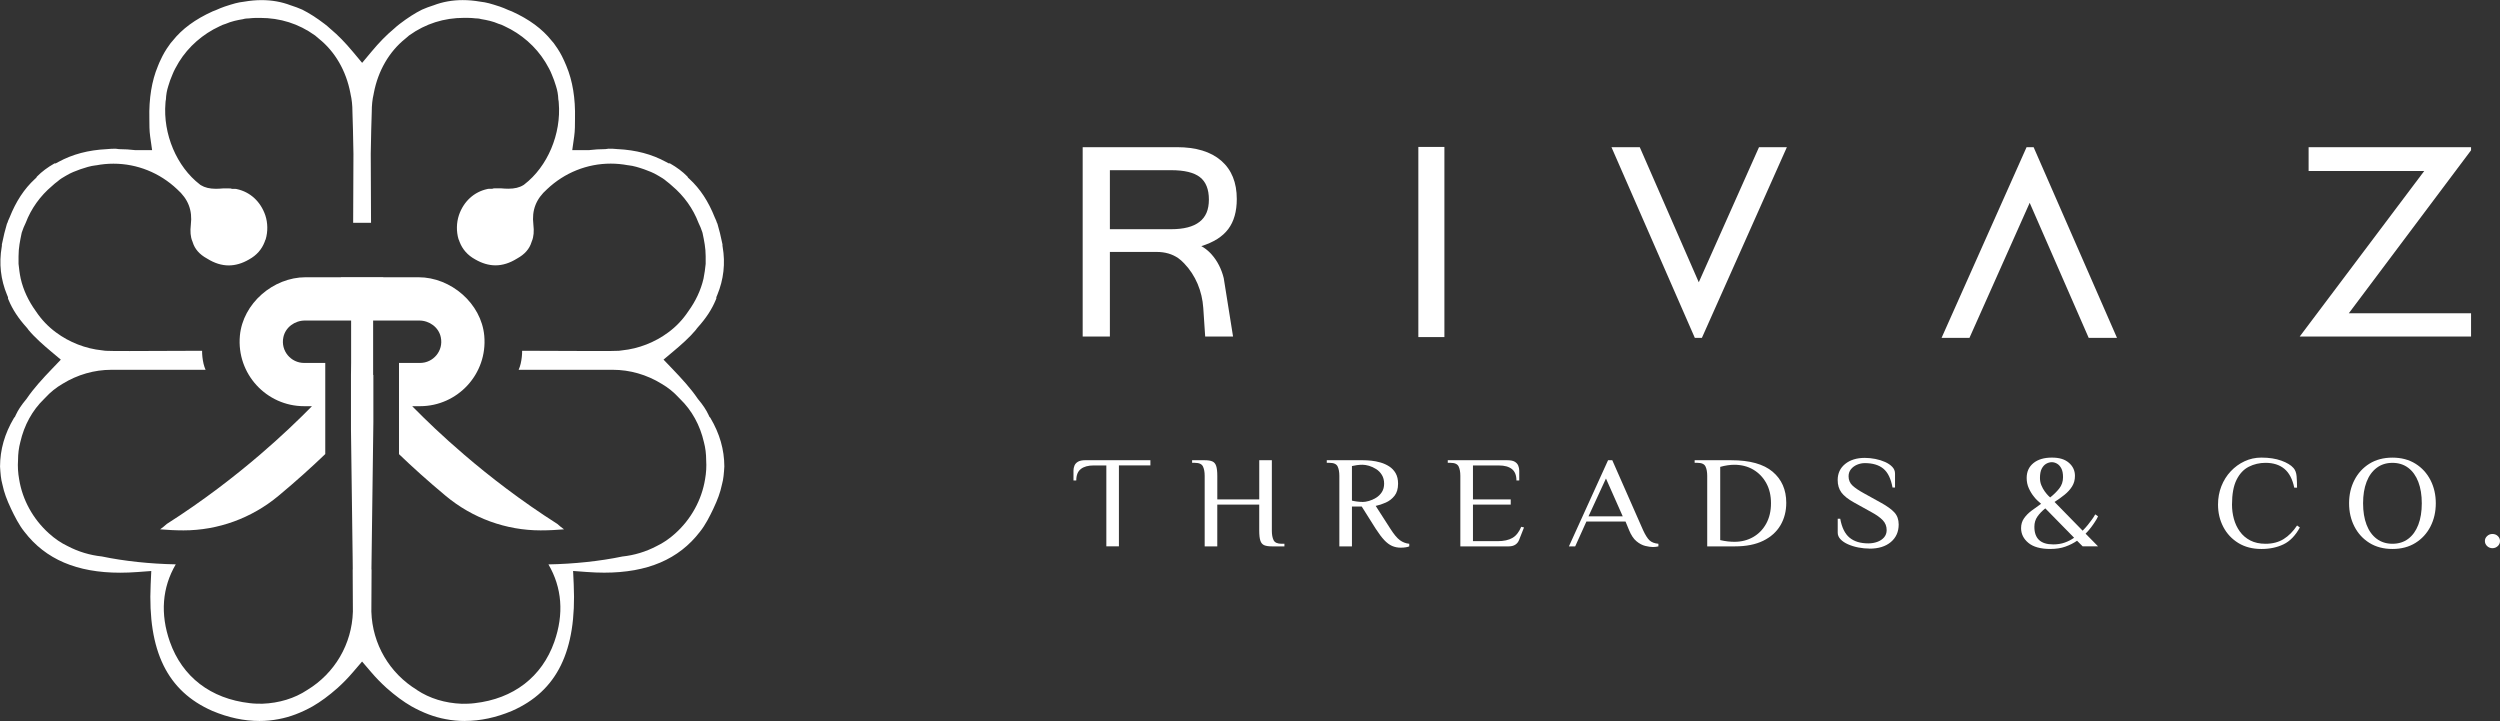
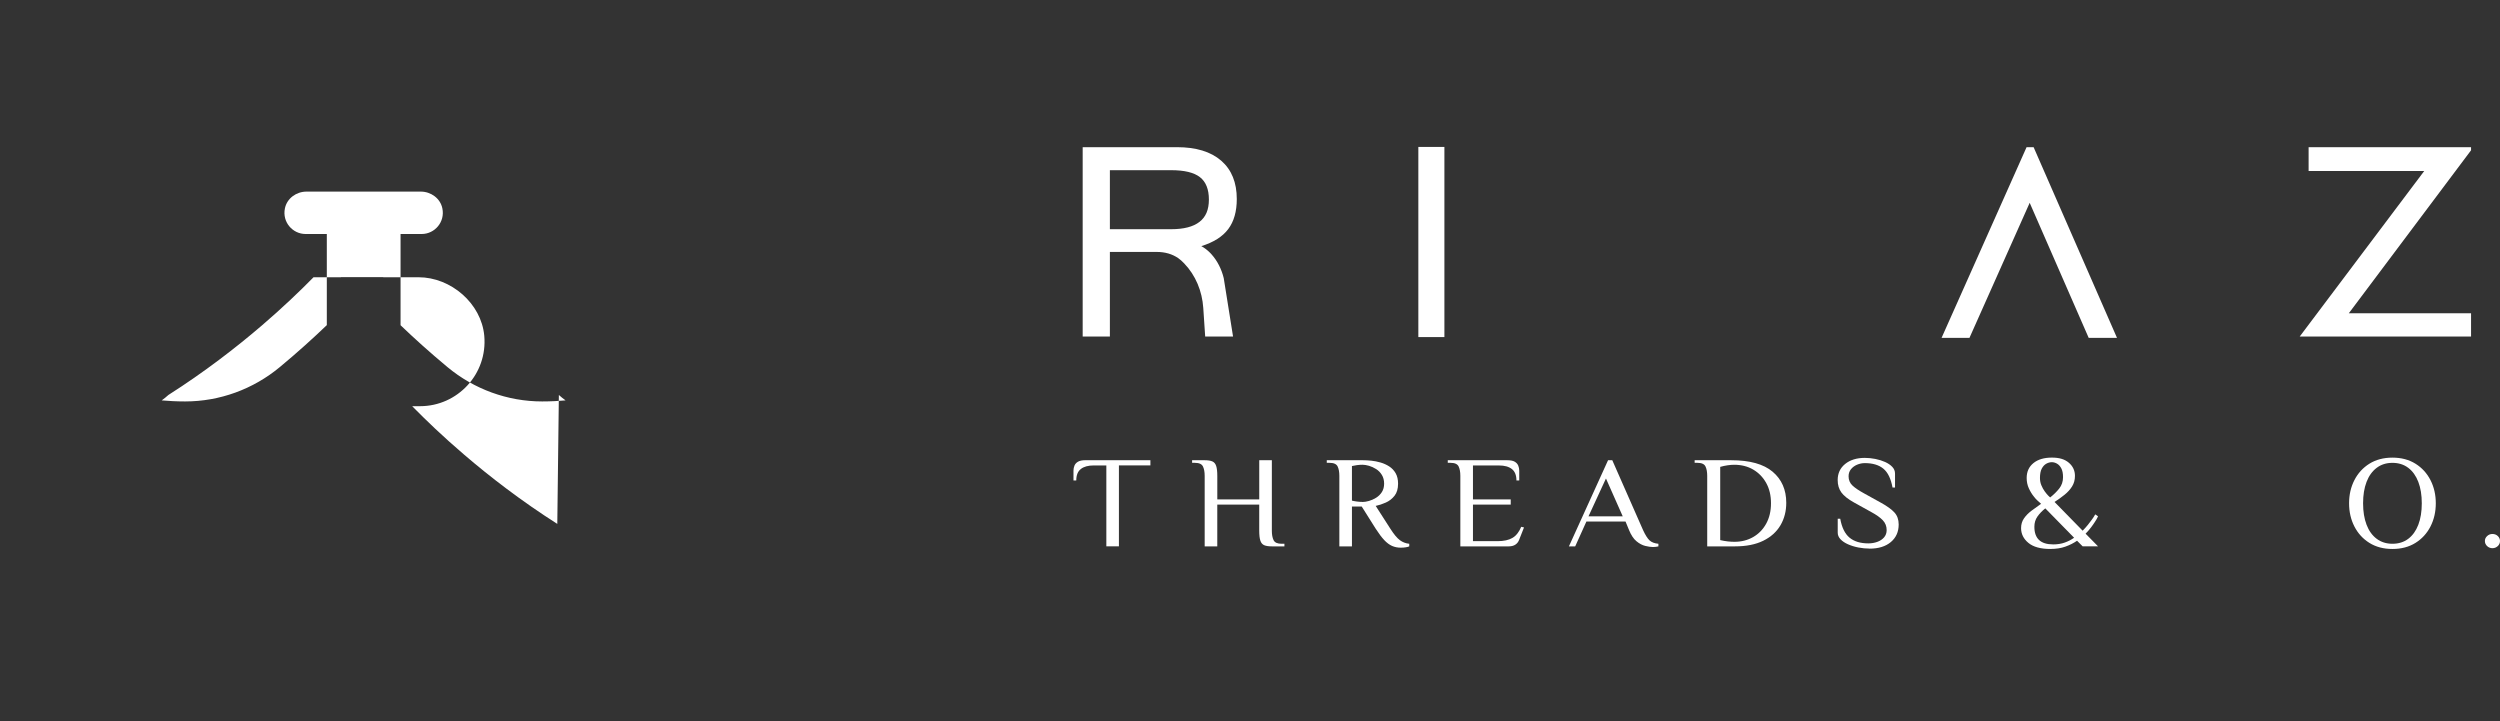
<svg xmlns="http://www.w3.org/2000/svg" id="uuid-97e1ddb6-b954-4df2-b3b6-d75f52b615ea" viewBox="0 0 1045.9 301.63">
  <rect x="0" y="0" width="1045.9" height="301.63" fill="#333333" stroke="none" />
  <g id="uuid-22ee3887-9718-4752-b26d-e66425eeb9aa">
-     <path d="M194.43,301.63c-2.71,0-5.41-.26-8.01-.77-4.73-.87-9.4-2.63-14.32-5.38-3.31-1.91-6.73-4.43-10.39-7.67-2.32-2.11-4.44-4.28-6.41-6.59l-3.82-4.46-3.82,4.46c-2.01,2.35-4.12,4.52-6.45,6.62-3.63,3.21-7.05,5.73-10.41,7.67-4.86,2.72-9.53,4.47-14.2,5.34-2.66.52-5.35.78-8.06.78-6.44,0-13.08-1.42-19.71-4.22-18.86-8.27-27.08-25.07-25.8-52.85l.26-5.67-5.66.42c-2.53.19-5,.29-7.35.29-18.11,0-31.21-5.6-40.05-17.11l-.07-.09c-2.18-2.7-4.08-6.48-5.5-9.46-1.86-3.92-2.96-6.99-3.57-9.93l-.04-.18-.05-.18c-.61-2.14-.81-4.65-.98-7.46.03-7.09,1.92-13.73,5.8-20.28.07-.09.13-.17.18-.26l.25-.24.41-.89c.9-1.96,2.32-4.11,4.24-6.39l.17-.2.14-.21c2.88-4.24,6.76-8.46,10.52-12.37l3.72-3.88-4.12-3.46c-3.18-2.67-6.79-5.83-9.42-9-.2-.3-.44-.66-.78-1.02-3.48-3.85-5.87-7.51-7.53-11.49-.07-.19-.16-.39-.24-.59v-.55l-.39-.93c-2.69-6.46-3.44-13.23-2.25-20.13l.07-.42s0-.6,0-.67l.03-.09.06-.27c.58-2.91,1.27-5.74,2.02-8.21.22-.4.39-.82.5-1.27.01-.02.02-.04.03-.07.17-.33.39-.78.59-1.32,2.67-6.73,6.13-11.99,10.56-16.07l.62-.57.24-.45.11-.1c2-2.01,4.28-3.73,7.19-5.39.04-.02.08-.03.12-.05h.47l1.13-.61c5.91-3.22,12.51-4.96,20.18-5.34h.17s.17-.03.17-.03c1.08-.12,2.23-.14,3.44-.15.87.18,1.74.2,2.7.22,1.16.02,2.76.05,5.14.34l.3.04h7.08l-.81-5.73c-.34-2.41-.34-4.94-.34-7.39v-.12c-.2-8.4,1-15.76,3.56-21.87l.11-.28c.31-.78.64-1.59.9-2.08l.06-.12.06-.13c1.01-2.24,2.2-4.28,3.63-6.22l.11-.15.1-.16c.18-.28.57-.79.91-1.15l.17-.18.15-.19c3.93-4.95,9.39-8.97,16.69-12.28.92-.32,1.76-.69,2.51-1.02.26-.12.52-.23.76-.33.61-.2,1.17-.4,1.71-.64l.42-.14c1.48-.48,2.88-.93,4.07-1.24l.11-.03c1.12-.32,2.37-.5,3.45-.64l.21-.03c2.47-.43,4.92-.65,7.27-.65,4.32,0,8.41.73,12.18,2.18l.14.05.14.04c1.56.5,2.93,1.01,4.56,1.72,3,1.51,5.98,3.42,9.35,5.99.63.49,1.6,1.25,2.31,1.95l.14.13.15.12c3.04,2.55,5.98,5.55,9.23,9.45l3.86,4.62,3.86-4.62c3.29-3.94,6.23-6.94,9.24-9.46l.15-.12.14-.13c.72-.7,1.68-1.46,2.34-1.97,3.35-2.56,6.32-4.47,9.33-5.97,1.63-.71,3-1.22,4.56-1.72l.14-.04.14-.05c3.76-1.44,7.86-2.18,12.18-2.18,2.36,0,4.8.22,7.27.65l.21.03c1.08.14,2.33.32,3.45.64l.11.03c1.19.31,2.6.76,4.08,1.24l.41.13c.54.24,1.1.44,1.71.64.24.1.5.22.76.33.75.33,1.59.7,2.51,1.02,7.3,3.31,12.76,7.33,16.69,12.28l.15.19.17.18c.35.36.74.87.91,1.15l.1.16.11.15c1.43,1.94,2.62,3.98,3.63,6.22l.06.13.06.12c.26.5.58,1.3.9,2.08l.09.22c2.59,6.18,3.79,13.54,3.59,21.94v.12c0,2.45,0,4.98-.34,7.39l-.81,5.73h7.08l.3-.04c2.38-.29,3.97-.32,5.14-.34.96-.02,1.84-.04,2.7-.22,1.21,0,2.36.02,3.44.15l.17.02h.17c7.67.38,14.27,2.13,20.18,5.34l1.13.61h.47s.09.03.13.05c2.9,1.66,5.19,3.38,7.18,5.39l.11.1.24.45.62.57c4.43,4.08,7.89,9.34,10.56,16.07.2.54.42.99.59,1.32.01.02.02.04.03.06.11.45.28.87.5,1.27.74,2.48,1.44,5.3,2.02,8.21l.05.23.04.13c0,.07,0,.67,0,.67l.07.42c1.19,6.9.43,13.67-2.25,20.13l-.39.93v.55c-.09.2-.17.4-.24.59-1.66,3.99-4.05,7.64-7.53,11.5-.37.4-.62.78-.78,1.02-2.63,3.17-6.23,6.33-9.42,9l-4.12,3.46,3.72,3.88c3.76,3.92,7.64,8.13,10.52,12.37l.14.21.17.2c1.92,2.28,3.34,4.43,4.24,6.39l.41.89.26.24c.06.08.12.17.18.26,3.87,6.55,5.77,13.19,5.8,20.28-.17,2.81-.37,5.32-.98,7.46l-.05.18-.04.18c-.61,2.95-1.71,6.01-3.57,9.93-1.42,2.99-3.32,6.76-5.5,9.46l-.07.09c-8.83,11.51-21.93,17.11-40.05,17.11,0,0,0,0,0,0-2.35,0-4.83-.1-7.35-.29l-5.66-.42.26,5.67c1.28,27.78-6.93,44.59-25.86,52.88-6.57,2.77-13.21,4.19-19.65,4.19ZM174.46,288.69c5.27,3.5,11.74,5.48,18.72,5.74h.18c1.47,0,3.3,0,5.21-.25,16.26-1.85,28.14-10.96,33.33-25.65,4.1-11.65,3.23-22.71-2.46-32.41,10.59-.18,21.7-1.36,30.93-3.3,5.02-.53,9.83-1.99,14.3-4.33,2.76-1.32,5.33-3.06,7.83-5.32,6.65-5.98,11.08-14.04,12.48-22.7.47-2.6.63-5.36.46-7.91-.01-2.73-.32-5.2-.94-7.54-1.62-7.13-5.07-13.38-9.98-18.11-.13-.14-.26-.27-.39-.4l-.1-.1c-2.15-2.35-4.52-4.26-7.25-5.85-6.22-3.83-13.27-5.85-20.38-5.85h-39.42c.35-.8.64-1.64.85-2.54.43-1.88.63-3.71.61-5.42,7.93.05,21.42.11,30.33.11,6.67,0,8.53-.03,9.24-.08.6,0,1.38-.02,2.26-.2h.01c6.87-.69,13.72-3.36,19.29-7.51,3.3-2.42,6.07-5.34,8.43-8.88,3.1-4.29,5.22-8.86,6.32-13.59l.02-.1c.44-2.09.68-4.14.86-5.86l.03-.26v-3.2c0-3.48-.64-6.53-1.26-9.49l-.06-.28-.1-.33c-.47-1.41-.93-2.54-1.56-3.81-2.27-5.98-6.1-11.34-11.1-15.53-.7-.68-1.49-1.28-2.18-1.82l-.12-.09c-1.05-.95-2.22-1.62-3.17-2.17l-.47-.27c-1.9-1.16-3.87-1.88-5.45-2.46l-.47-.17c-1.96-.66-4.1-1.37-6.4-1.62l-.23-.02c-2.35-.44-4.75-.67-7.14-.67-9.88,0-19.32,3.79-26.61,10.67-4.65,4.1-6.48,8.81-5.76,14.81.34,2.78.13,5.17-.61,6.92l-.1.24-.08.25c-.85,2.79-2.84,5.06-5.91,6.75l-.12.07-.12.07c-2.96,1.84-5.96,2.78-8.91,2.78-2.78,0-5.62-.83-8.44-2.46l-.1-.06c-3.1-1.7-5.28-4.16-6.48-7.3-.11-.39-.26-.77-.45-1.13-.95-3.23-.89-6.86.18-10.07,1.96-5.72,6.31-9.71,11.89-10.91l.21-.05c.19-.05.68-.05,1.11-.05h.73l.56-.17c.17-.01.5-.01.7-.01h2.52c.87.08,1.87.15,2.93.15,2.61,0,4.67-.49,6.3-1.51l.21-.13.19-.15c9.72-7.46,15.5-21.14,14.41-34.11-.02-.51-.08-1-.19-1.46-.07-2.01-.39-3.8-1.01-5.68-.44-1.52-1.05-3.2-1.73-4.77-.66-1.7-1.58-3.29-2.34-4.58l-.42-.71c-3.95-6.38-9.96-11.65-16.94-14.86-.89-.51-1.74-.78-2.33-.96-.06-.02-.11-.04-.17-.05-2.48-1.09-4.88-1.57-7.32-1.98-.91-.27-1.77-.31-2.44-.32-1.64-.21-3.33-.21-4.7-.21-8.43,0-16.13,2.45-22.89,7.27l-.29.21-.26.25c-.1.09-.22.18-.34.28-.26.21-.57.46-.89.76-6.69,5.37-11.34,13.39-13.1,22.62l-.09.47v.03c-.53,2.21-.79,4.66-.79,7.46-.13,3.43-.32,10.67-.42,17.48l.12,28.92h-7.48l.12-28.82c-.1-6.94-.29-14.17-.42-17.58,0-2.8-.27-5.24-.79-7.46v-.03l-.09-.47c-1.76-9.23-6.4-17.25-13.1-22.62-.32-.3-.63-.55-.89-.76-.12-.1-.24-.19-.34-.28l-.23-.21-.31-.23c-6.75-4.83-14.46-7.27-22.89-7.27-1.38,0-3.06,0-4.7.21-.68,0-1.54.05-2.44.32-2.44.41-4.84.9-7.32,1.98-.06.02-.11.03-.17.05-.59.19-1.45.46-2.33.96-6.98,3.22-12.99,8.49-16.94,14.86l-.41.71c-.75,1.29-1.68,2.88-2.34,4.59-.69,1.57-1.3,3.25-1.73,4.77-.61,1.88-.93,3.67-1.01,5.68-.11.46-.18.94-.19,1.46-1.09,12.96,4.68,26.65,14.41,34.11l.19.15.21.13c1.63,1.01,3.69,1.51,6.3,1.51,1.05,0,2.05-.08,2.93-.15h2.52c.2,0,.53,0,.7.01l.56.17h.72c.43,0,.92,0,1.11.05l.21.05c5.59,1.2,9.93,5.19,11.91,10.96,1.05,3.16,1.11,6.8.16,10.02-.19.36-.34.74-.45,1.13-1.2,3.14-3.38,5.6-6.48,7.3l-.1.06c-2.82,1.64-5.66,2.46-8.44,2.46-2.95,0-5.95-.93-8.91-2.78l-.12-.07-.12-.07c-3.07-1.68-5.06-3.95-5.91-6.75l-.08-.25-.1-.24c-.74-1.75-.95-4.14-.61-6.91.72-6.01-1.11-10.71-5.76-14.82-7.28-6.88-16.73-10.67-26.61-10.67-2.39,0-4.79.22-7.14.67l-.23.02c-2.31.25-4.44.96-6.32,1.59l-.55.2c-1.58.58-3.55,1.29-5.45,2.45l-.47.27c-.96.55-2.13,1.22-3.17,2.17l-.12.09c-.7.53-1.48,1.13-2.18,1.81-5,4.19-8.83,9.54-11.1,15.53-.63,1.27-1.09,2.39-1.56,3.81l-.09.27-.06.28c-.63,3.01-1.27,6.06-1.27,9.54v3.2l.03.25c.18,1.72.41,3.77.86,5.86l.02.1c1.09,4.73,3.22,9.3,6.32,13.59,2.36,3.54,5.13,6.45,8.46,8.9,5.54,4.13,12.39,6.8,19.26,7.49h.01c.88.18,1.67.2,2.26.21.72.04,2.57.08,9.24.08,8.91,0,22.4-.07,30.33-.11-.01,1.71.18,3.54.61,5.41.21.9.5,1.75.85,2.55h-39.43c-7.11,0-14.15,2.02-20.38,5.85-2.73,1.59-5.1,3.5-7.25,5.84l-.1.1c-.13.13-.27.27-.39.4-4.91,4.72-8.35,10.98-9.97,18.11-.62,2.34-.93,4.81-.94,7.54-.18,2.54-.02,5.31.47,8,1.38,8.57,5.81,16.63,12.47,22.61,2.49,2.25,5.05,3.99,7.82,5.31,4.47,2.34,9.28,3.8,14.3,4.33,9.24,1.94,20.34,3.12,30.93,3.3-5.69,9.7-6.56,20.76-2.46,32.41,5.2,14.69,17.07,23.81,33.43,25.66,1.81.24,3.64.24,5.11.24h.18c6.98-.26,13.46-2.24,18.73-5.74,11.56-7.01,18.7-19.24,19.11-32.74v-.18s-.09-17.5-.09-17.5h.04l-.05-5.09-.7-53.47v-22.83l.06-5.03v-23.33h9.21v28.35h.1v19.73l-.81,61.66h.06l-.09,17.59v.09c.42,13.5,7.56,25.72,19.12,32.74Z" style="fill:#fff;" />
-     <path d="M233.15,219.18c-15.09-9.61-28.2-19.73-39.01-29-8.8-7.53-16.09-14.53-21.7-20.25h3.31c15.68,0,28.3-13.48,26.85-29.47-1.22-13.5-13.94-24.47-27.5-24.47h-14.76v-.05h-17.72v.05h-14.76c-13.56,0-26.28,10.97-27.5,24.47-1.45,15.99,11.17,29.47,26.85,29.47h3.31c-5.61,5.71-12.9,12.71-21.7,20.25-10.81,9.26-23.93,19.39-39.01,29-.9.8-1.83,1.58-2.81,2.27,2.83.24,6.15.44,9.79.44,14.46.01,28.5-5.13,39.63-14.38.04-.03.08-.06.12-.1,7.47-6.21,14-12.13,19.54-17.45v-38.12h-8.86c-5.49,0-9.86-5.04-8.67-10.73.85-4.18,4.78-7.01,9.02-7.01h12.68s22.48,0,22.48,0h0s12.67,0,12.67,0c4.24,0,8.17,2.83,9.02,7.01,1.19,5.69-3.18,10.73-8.67,10.73h-8.82v38.16c5.53,5.31,12.05,11.21,19.5,17.41.04.04.08.07.12.1,11.12,9.25,25.16,14.39,39.63,14.38,3.64,0,6.96-.2,9.79-.44-.98-.69-1.91-1.47-2.81-2.27Z" style="fill:#fff;" />
+     <path d="M233.15,219.18c-15.09-9.61-28.2-19.73-39.01-29-8.8-7.53-16.09-14.53-21.7-20.25h3.31c15.68,0,28.3-13.48,26.85-29.47-1.22-13.5-13.94-24.47-27.5-24.47h-14.76v-.05h-17.72v.05h-14.76h3.31c-5.61,5.71-12.9,12.71-21.7,20.25-10.81,9.26-23.93,19.39-39.01,29-.9.8-1.83,1.58-2.81,2.27,2.83.24,6.15.44,9.79.44,14.46.01,28.5-5.13,39.63-14.38.04-.03.08-.06.12-.1,7.47-6.21,14-12.13,19.54-17.45v-38.12h-8.86c-5.49,0-9.86-5.04-8.67-10.73.85-4.18,4.78-7.01,9.02-7.01h12.68s22.48,0,22.48,0h0s12.67,0,12.67,0c4.24,0,8.17,2.83,9.02,7.01,1.19,5.69-3.18,10.73-8.67,10.73h-8.82v38.16c5.53,5.31,12.05,11.21,19.5,17.41.04.04.08.07.12.1,11.12,9.25,25.16,14.39,39.63,14.38,3.64,0,6.96-.2,9.79-.44-.98-.69-1.91-1.47-2.81-2.27Z" style="fill:#fff;" />
    <path d="M462.85,228.58v-33.86h-5.27c-2.34,0-4.15.5-5.41,1.5-1.27,1-1.9,2.59-1.9,4.78h-1.17v-4.1c0-.73.14-1.43.41-2.1.27-.67.77-1.22,1.49-1.64.72-.42,1.75-.63,3.07-.63h27.21v2.18h-13.17v33.86h-5.27Z" style="fill:#fff;" />
    <path d="M503.99,228.58v-29.49c0-1.64-.24-2.96-.73-3.96-.49-1-1.61-1.5-3.36-1.5h-1.17v-1.09h5.27c1.36,0,2.43.16,3.19.49.76.33,1.3.96,1.61,1.91.31.95.47,2.33.47,4.15v9.83h17.55v-16.38h5.27v29.49c0,1.64.24,2.96.73,3.96.49,1,1.61,1.5,3.36,1.5h1.17v1.09h-5.27c-1.37,0-2.43-.16-3.19-.49-.76-.33-1.3-.96-1.61-1.91-.31-.95-.47-2.33-.47-4.15v-10.92h-17.55v17.48h-5.27Z" style="fill:#fff;" />
    <path d="M586.09,229.13c-1.37,0-2.6-.25-3.72-.74-1.11-.49-2.2-1.31-3.28-2.46-1.07-1.15-2.25-2.72-3.54-4.72l-5.85-9.29h-4.1v16.66h-5.27v-29.49c0-1.64-.24-2.96-.73-3.96-.49-1-1.61-1.5-3.36-1.5h-1.17v-1.09h15.21c1.01,0,2.16.06,3.42.19,1.27.13,2.55.38,3.86.76,1.31.38,2.52.93,3.63,1.64,1.11.71,2.01,1.66,2.69,2.84.68,1.18,1.02,2.65,1.02,4.4,0,2.11-.5,3.8-1.49,5.05s-2.21,2.2-3.66,2.84c-1.44.64-2.85,1.1-4.21,1.39l6.14,9.56c1.48,2.33,2.81,3.92,3.98,4.78,1.17.86,2.48,1.36,3.92,1.5v1.09c-.31.15-.79.27-1.43.38-.64.11-1.34.16-2.08.16ZM569.99,210.01c.82,0,1.74-.14,2.75-.44,1.01-.29,2.01-.74,2.98-1.34.97-.6,1.77-1.39,2.4-2.37.62-.98.94-2.15.94-3.5,0-1.42-.31-2.64-.94-3.66-.62-1.02-1.42-1.84-2.4-2.46-.98-.62-1.97-1.07-2.98-1.37-1.02-.29-1.93-.44-2.75-.44-.74,0-1.51.06-2.31.16-.8.11-1.49.24-2.08.38v14.47c.58.15,1.28.27,2.08.38.8.11,1.57.16,2.31.16Z" style="fill:#fff;" />
    <path d="M610.95,228.58v-29.49c0-1.64-.24-2.96-.73-3.96-.49-1-1.61-1.5-3.36-1.5h-1.17v-1.09h24.93c1.37,0,2.4.21,3.1.63.7.42,1.19.97,1.46,1.64s.41,1.37.41,2.1v4.1h-1.17c0-2.18-.64-3.78-1.9-4.78-1.27-1-3.07-1.5-5.41-1.5h-10.88v14.2h15.8v2.18h-15.8v15.29h10.24c2.65,0,4.75-.45,6.29-1.37,1.54-.91,2.76-2.46,3.66-4.64l1.17.27-2.05,5.19c-.31.84-.83,1.5-1.55,1.99-.72.49-1.67.74-2.84.74h-20.19Z" style="fill:#fff;" />
    <path d="M691.47,228.85c-.86,0-1.91-.16-3.16-.46-1.25-.31-2.48-.96-3.69-1.97-1.21-1-2.24-2.56-3.1-4.67l-1.46-3.55h-16.38l-4.68,10.38h-2.63l16.38-36.05h1.76l12.87,29.22c.94,2.04,1.83,3.47,2.69,4.29.86.82,2.11,1.3,3.74,1.45v1.09c-.7.18-1.48.27-2.34.27ZM664.55,216.02h14.34l-7.02-15.84-7.31,15.84Z" style="fill:#fff;" />
    <path d="M714.23,228.58v-29.49c0-1.64-.24-2.96-.73-3.96-.49-1-1.61-1.5-3.36-1.5h-1.17v-1.09h15.33c7.72,0,13.49,1.6,17.29,4.8,3.8,3.21,5.71,7.54,5.71,13,0,3.53-.81,6.67-2.43,9.42-1.62,2.75-4.02,4.91-7.2,6.47-3.18,1.57-7.13,2.35-11.85,2.35h-11.59ZM725.64,226.67c2.89,0,5.48-.66,7.78-1.97,2.3-1.31,4.13-3.18,5.47-5.6s2.02-5.27,2.02-8.55-.66-6.06-1.99-8.46c-1.33-2.4-3.14-4.28-5.44-5.63-2.3-1.35-4.95-2.02-7.96-2.02-.86,0-1.78.07-2.78.22-1,.15-2.02.36-3.07.66v30.64c1.13.26,2.19.44,3.19.55.99.11,1.92.16,2.78.16Z" style="fill:#fff;" />
    <path d="M782.17,229.51c-1.56,0-3.13-.16-4.71-.46-1.58-.31-3.02-.76-4.33-1.34-1.31-.58-2.35-1.28-3.13-2.1-.78-.82-1.17-1.74-1.17-2.76v-5.84h1.05c.66,3.68,1.96,6.32,3.89,7.92,1.93,1.6,4.55,2.4,7.87,2.4,1.33,0,2.57-.21,3.74-.63,1.17-.42,2.12-1.05,2.84-1.88.72-.84,1.08-1.86,1.08-3.06,0-1.6-.54-2.97-1.61-4.1s-2.68-2.28-4.83-3.44l-7.2-3.99c-2.5-1.38-4.26-2.79-5.3-4.2-1.03-1.42-1.55-3.15-1.55-5.19,0-2.8,1.04-5.05,3.13-6.74s4.83-2.54,8.22-2.54c1.44,0,2.91.15,4.39.44s2.85.72,4.1,1.28c1.25.56,2.25,1.25,3.01,2.05.76.8,1.14,1.73,1.14,2.79v5.84h-1.05c-.66-3.68-1.93-6.3-3.8-7.86s-4.47-2.35-7.78-2.35c-1.13,0-2.22.23-3.28.68-1.05.46-1.9,1.09-2.55,1.91s-.97,1.79-.97,2.92c0,1.57.55,2.86,1.64,3.88,1.09,1.02,2.71,2.11,4.86,3.28l7.2,3.99c2.5,1.39,4.33,2.72,5.5,4.01,1.17,1.29,1.76,2.96,1.76,5,0,3.06-1.09,5.51-3.28,7.35s-5.15,2.76-8.89,2.76Z" style="fill:#fff;" />
    <path d="M857.83,229.67c-4.1,0-7.17-.85-9.22-2.54-2.05-1.69-3.07-3.76-3.07-6.2,0-1.53.4-2.88,1.2-4.04.8-1.16,1.84-2.23,3.13-3.2,1.29-.96,2.63-1.94,4.04-2.92-.55-.47-1.08-.96-1.61-1.45s-1-1.03-1.43-1.61c-.78-.95-1.47-2.08-2.08-3.41-.61-1.33-.91-2.78-.91-4.34,0-2.62.95-4.7,2.84-6.23,1.89-1.53,4.46-2.29,7.7-2.29s5.46.73,7.14,2.18c1.68,1.46,2.52,3.28,2.52,5.46,0,1.68-.4,3.15-1.2,4.42-.8,1.28-1.84,2.43-3.13,3.47-1.29,1.04-2.69,2.05-4.21,3.03l11.76,12.02c.82-.84,1.55-1.66,2.2-2.46.64-.8,1.2-1.53,1.67-2.19.27-.4.53-.77.76-1.12.23-.34.45-.7.64-1.06l1.17.82c-.16.36-.34.74-.56,1.12-.21.38-.46.78-.73,1.17-.43.69-.98,1.47-1.64,2.35-.66.87-1.42,1.75-2.28,2.62l5.21,5.3h-6.44l-2.34-2.35c-1.4.98-3.02,1.8-4.86,2.46-1.83.66-3.92.98-6.26.98ZM858.94,227.76c1.79,0,3.41-.25,4.86-.77,1.44-.51,2.75-1.18,3.92-2.02l-12.05-12.29c-1.33,1.06-2.42,2.19-3.28,3.41-.86,1.22-1.29,2.65-1.29,4.29,0,4.92,2.61,7.37,7.84,7.37ZM857.71,208.1c1.48-1.16,2.75-2.41,3.8-3.74,1.05-1.33,1.58-2.9,1.58-4.72,0-1.56-.24-2.8-.73-3.71-.49-.91-1.09-1.57-1.81-1.97-.72-.4-1.43-.6-2.14-.6-.78,0-1.55.21-2.31.63-.76.42-1.4,1.1-1.9,2.05-.51.95-.76,2.26-.76,3.93,0,1.09.19,2.11.59,3.06.39.95.86,1.79,1.4,2.54.55.75,1.03,1.34,1.46,1.77.43.44.7.69.82.77Z" style="fill:#fff;" />
-     <path d="M946.07,229.67c-3.71,0-6.92-.83-9.63-2.49s-4.81-3.9-6.29-6.72c-1.48-2.82-2.22-5.94-2.22-9.37,0-2.73.47-5.29,1.4-7.67.94-2.38,2.24-4.47,3.92-6.25,1.68-1.78,3.61-3.19,5.79-4.2,2.18-1.02,4.52-1.53,7.02-1.53,3.24,0,6.03.43,8.37,1.28s4.04,1.88,5.09,3.09c.74.84,1.17,2,1.29,3.5.12,1.49.18,3.06.18,4.7h-1.17c-.74-3.57-2.12-6.19-4.13-7.87-2.01-1.67-4.63-2.51-7.87-2.51-2.54,0-4.88.55-7.02,1.64-2.15,1.09-3.85,2.91-5.12,5.46-1.27,2.55-1.9,6.01-1.9,10.38,0,2.04.26,4.03.79,5.98.53,1.95,1.36,3.71,2.49,5.27,1.13,1.57,2.58,2.81,4.36,3.74s3.91,1.39,6.41,1.39c2.93,0,5.44-.66,7.55-1.97s3.98-3.2,5.62-5.68l1.17.82c-1.87,3.42-4.16,5.78-6.85,7.07-2.69,1.29-5.77,1.94-9.25,1.94Z" style="fill:#fff;" />
    <path d="M1000.9,229.67c-3.71,0-6.92-.85-9.63-2.54s-4.81-3.99-6.29-6.88-2.22-6.13-2.22-9.69.74-6.8,2.22-9.69,3.58-5.19,6.29-6.88c2.71-1.69,5.92-2.54,9.63-2.54s6.91.85,9.63,2.54c2.71,1.69,4.81,3.99,6.29,6.88s2.22,6.13,2.22,9.69-.74,6.8-2.22,9.69-3.58,5.19-6.29,6.88c-2.71,1.69-5.92,2.54-9.63,2.54ZM1000.9,227.49c2.57,0,4.78-.69,6.61-2.07,1.83-1.38,3.24-3.34,4.21-5.87.97-2.53,1.46-5.53,1.46-8.98s-.49-6.45-1.46-8.98c-.98-2.53-2.38-4.49-4.21-5.87-1.83-1.38-4.04-2.08-6.61-2.08s-4.73.69-6.58,2.08-3.27,3.34-4.24,5.87c-.98,2.53-1.46,5.53-1.46,8.98s.49,6.45,1.46,8.98c.97,2.53,2.39,4.49,4.24,5.87s4.05,2.07,6.58,2.07Z" style="fill:#fff;" />
    <path d="M1042.74,229.34c-.86,0-1.6-.29-2.22-.87-.62-.58-.94-1.29-.94-2.13s.31-1.49.94-2.08c.62-.58,1.37-.87,2.22-.87s1.65.29,2.25.87c.6.58.91,1.28.91,2.08s-.31,1.55-.94,2.13c-.63.58-1.37.87-2.22.87Z" style="fill:#fff;" />
    <path d="M513.85,95.83c2.38-3.17,3.57-7.36,3.57-12.57,0-6.91-2.17-12.25-6.51-16.03-4.34-3.77-10.52-5.66-18.52-5.66h-39.44v79.23h11.38v-35.4h19.62c3.47,0,6.46.87,8.98,2.6.75.52,1.58,1.25,2.47,2.18,4.83,5.01,7.54,11.7,8,18.64l.8,11.98h11.66l-3.9-24.44c-.9-3.68-2.59-7.15-5.12-9.97-.18-.2-.36-.39-.52-.56-1.17-1.19-2.42-2.14-3.74-2.86,5.13-1.59,8.89-3.96,11.27-7.14ZM501.81,92.83c-2.62,2.04-6.58,3.06-11.86,3.06h-25.62v-24.69h25.62c5.55,0,9.57.97,12.06,2.92,2.49,1.94,3.74,5.07,3.74,9.37s-1.31,7.31-3.94,9.34Z" style="fill:#fff;" />
-     <polygon points="710.7 118.09 686.01 61.57 674.17 61.57 709.05 141.36 712 141.36 747.56 61.57 735.9 61.57 710.7 118.09" style="fill:#fff;" />
    <polygon points="847.84 61.57 812.27 141.36 823.94 141.36 849.14 84.85 873.83 141.36 885.67 141.36 850.78 61.57 847.84 61.57" style="fill:#fff;" />
    <polygon points="965.83 71.54 1014.2 71.54 962.1 140.8 1033.79 140.8 1033.79 131.06 982.65 131.06 1033.79 62.87 1033.79 61.57 965.83 61.57 965.83 71.54" style="fill:#fff;" />
    <rect x="593.38" y="61.47" width="10.9" height="79.55" style="fill:#fff;" />
  </g>
</svg>